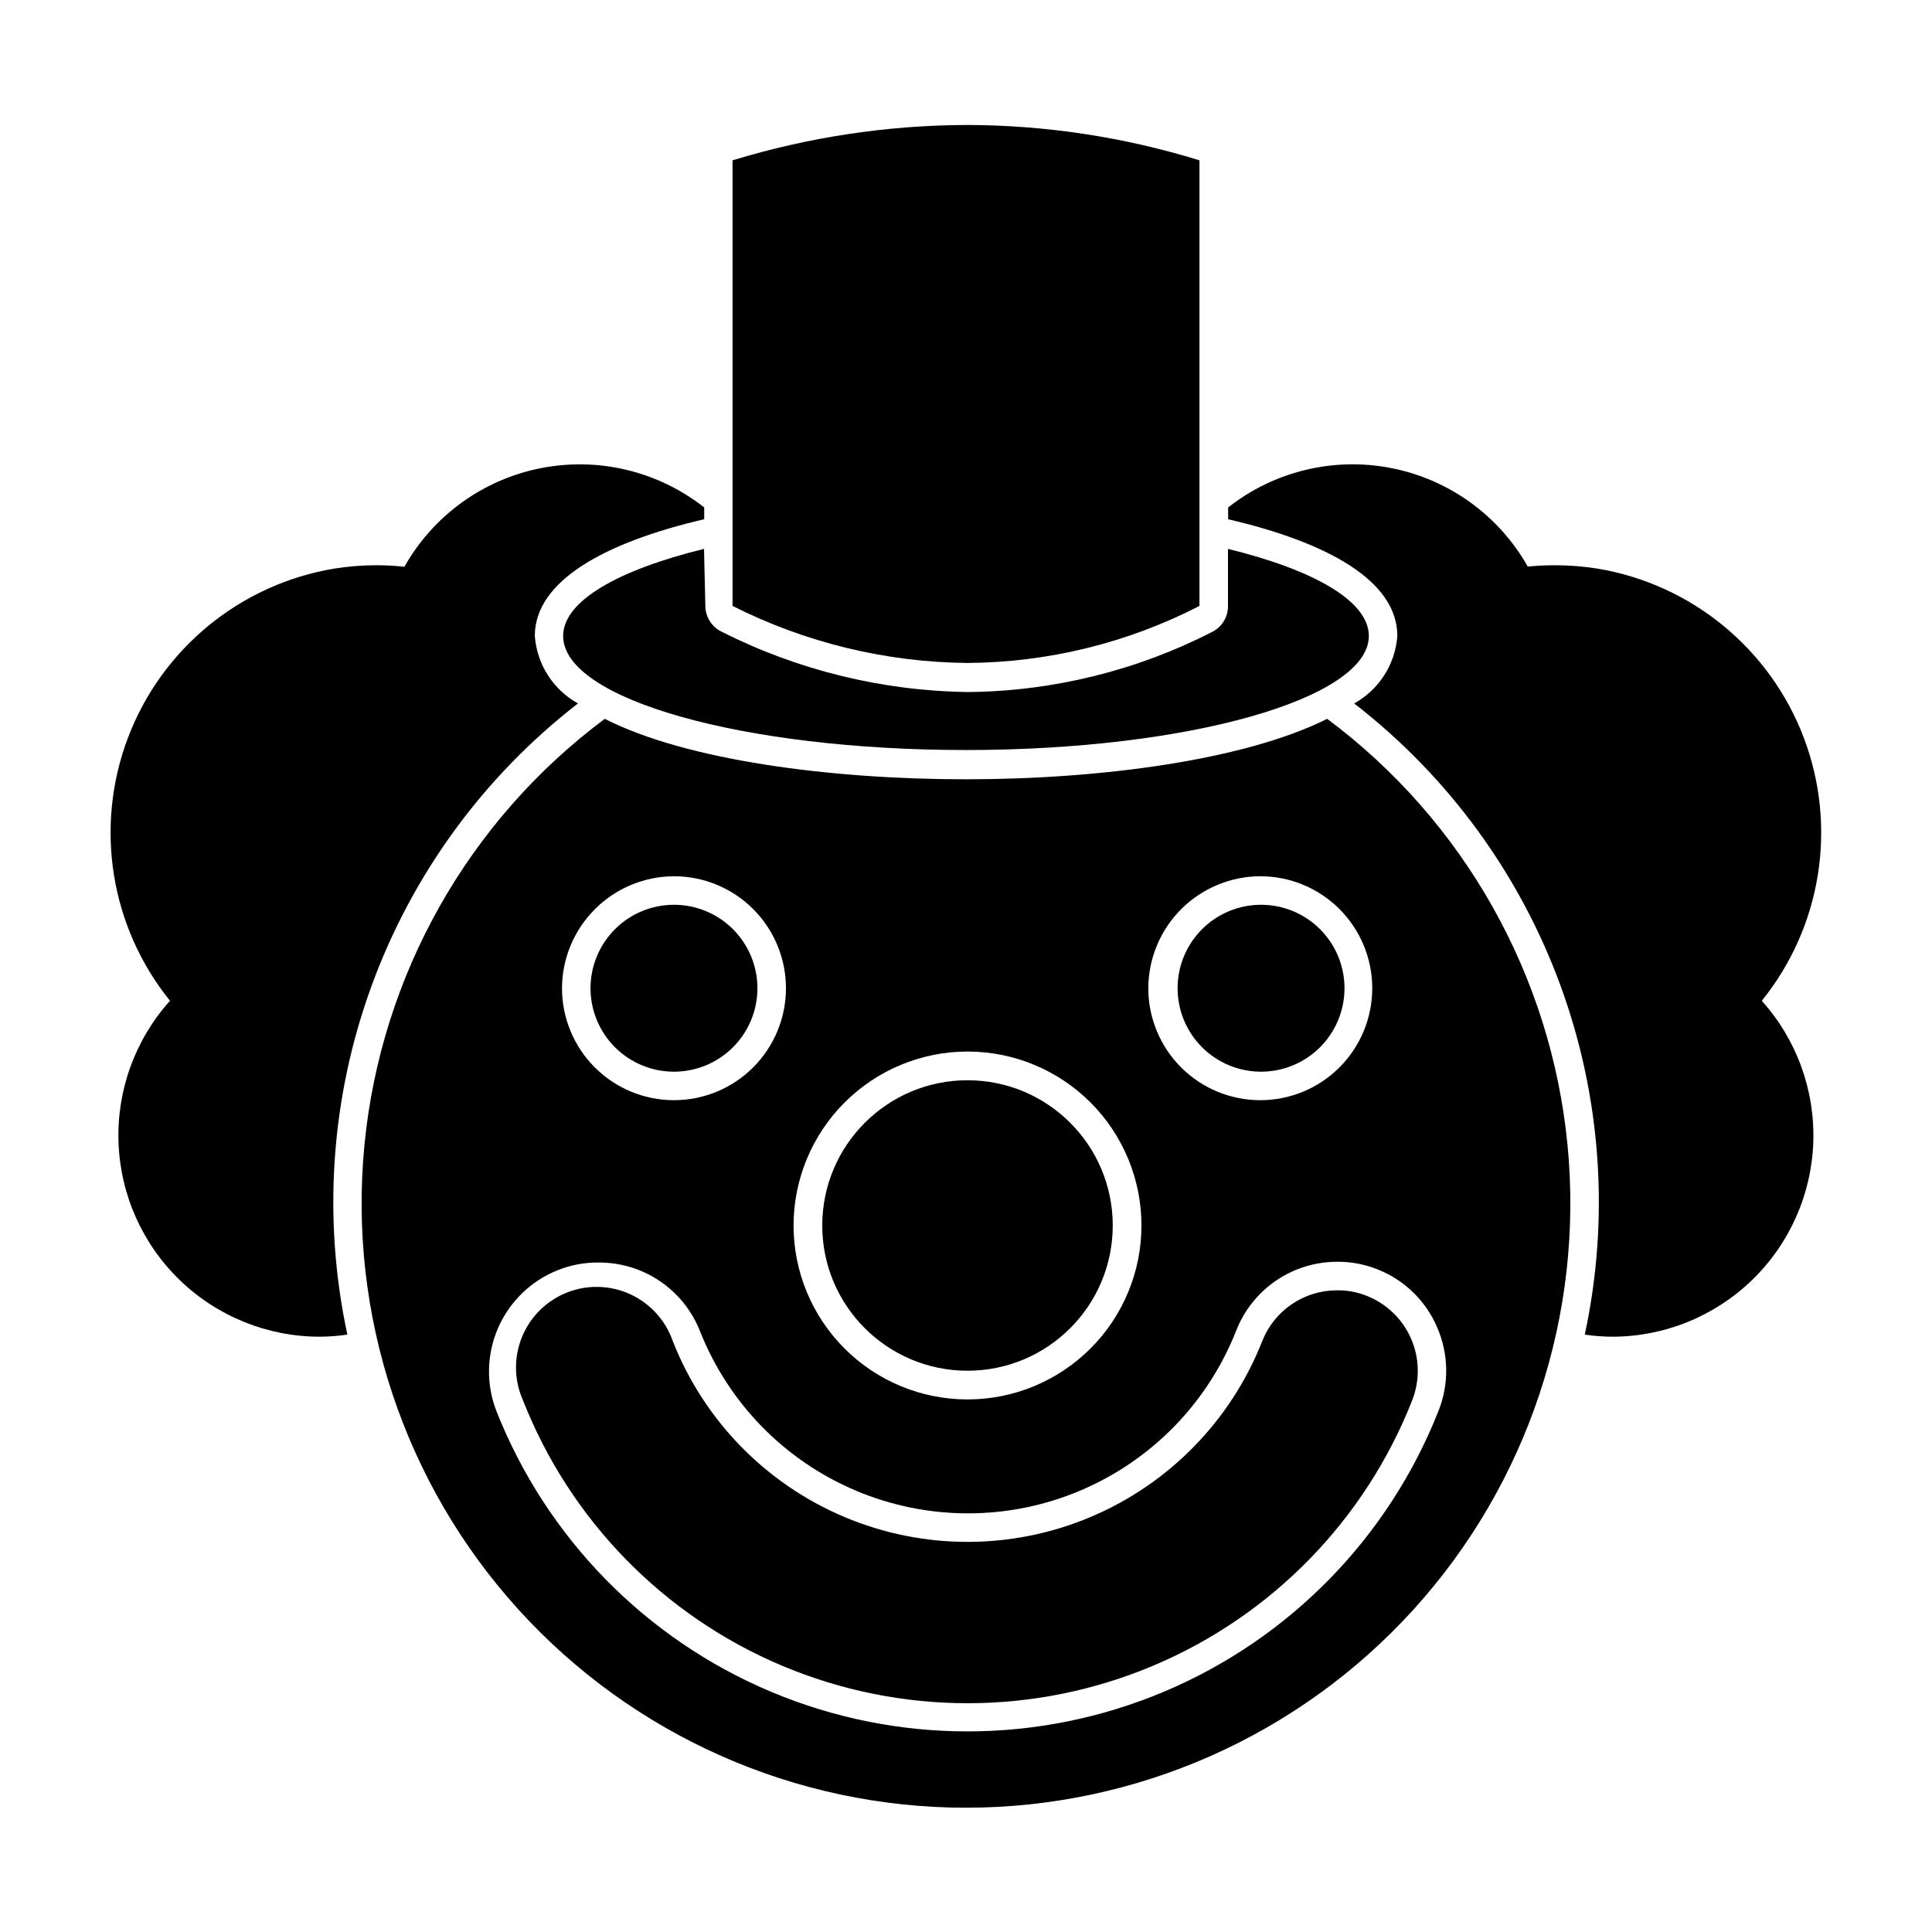
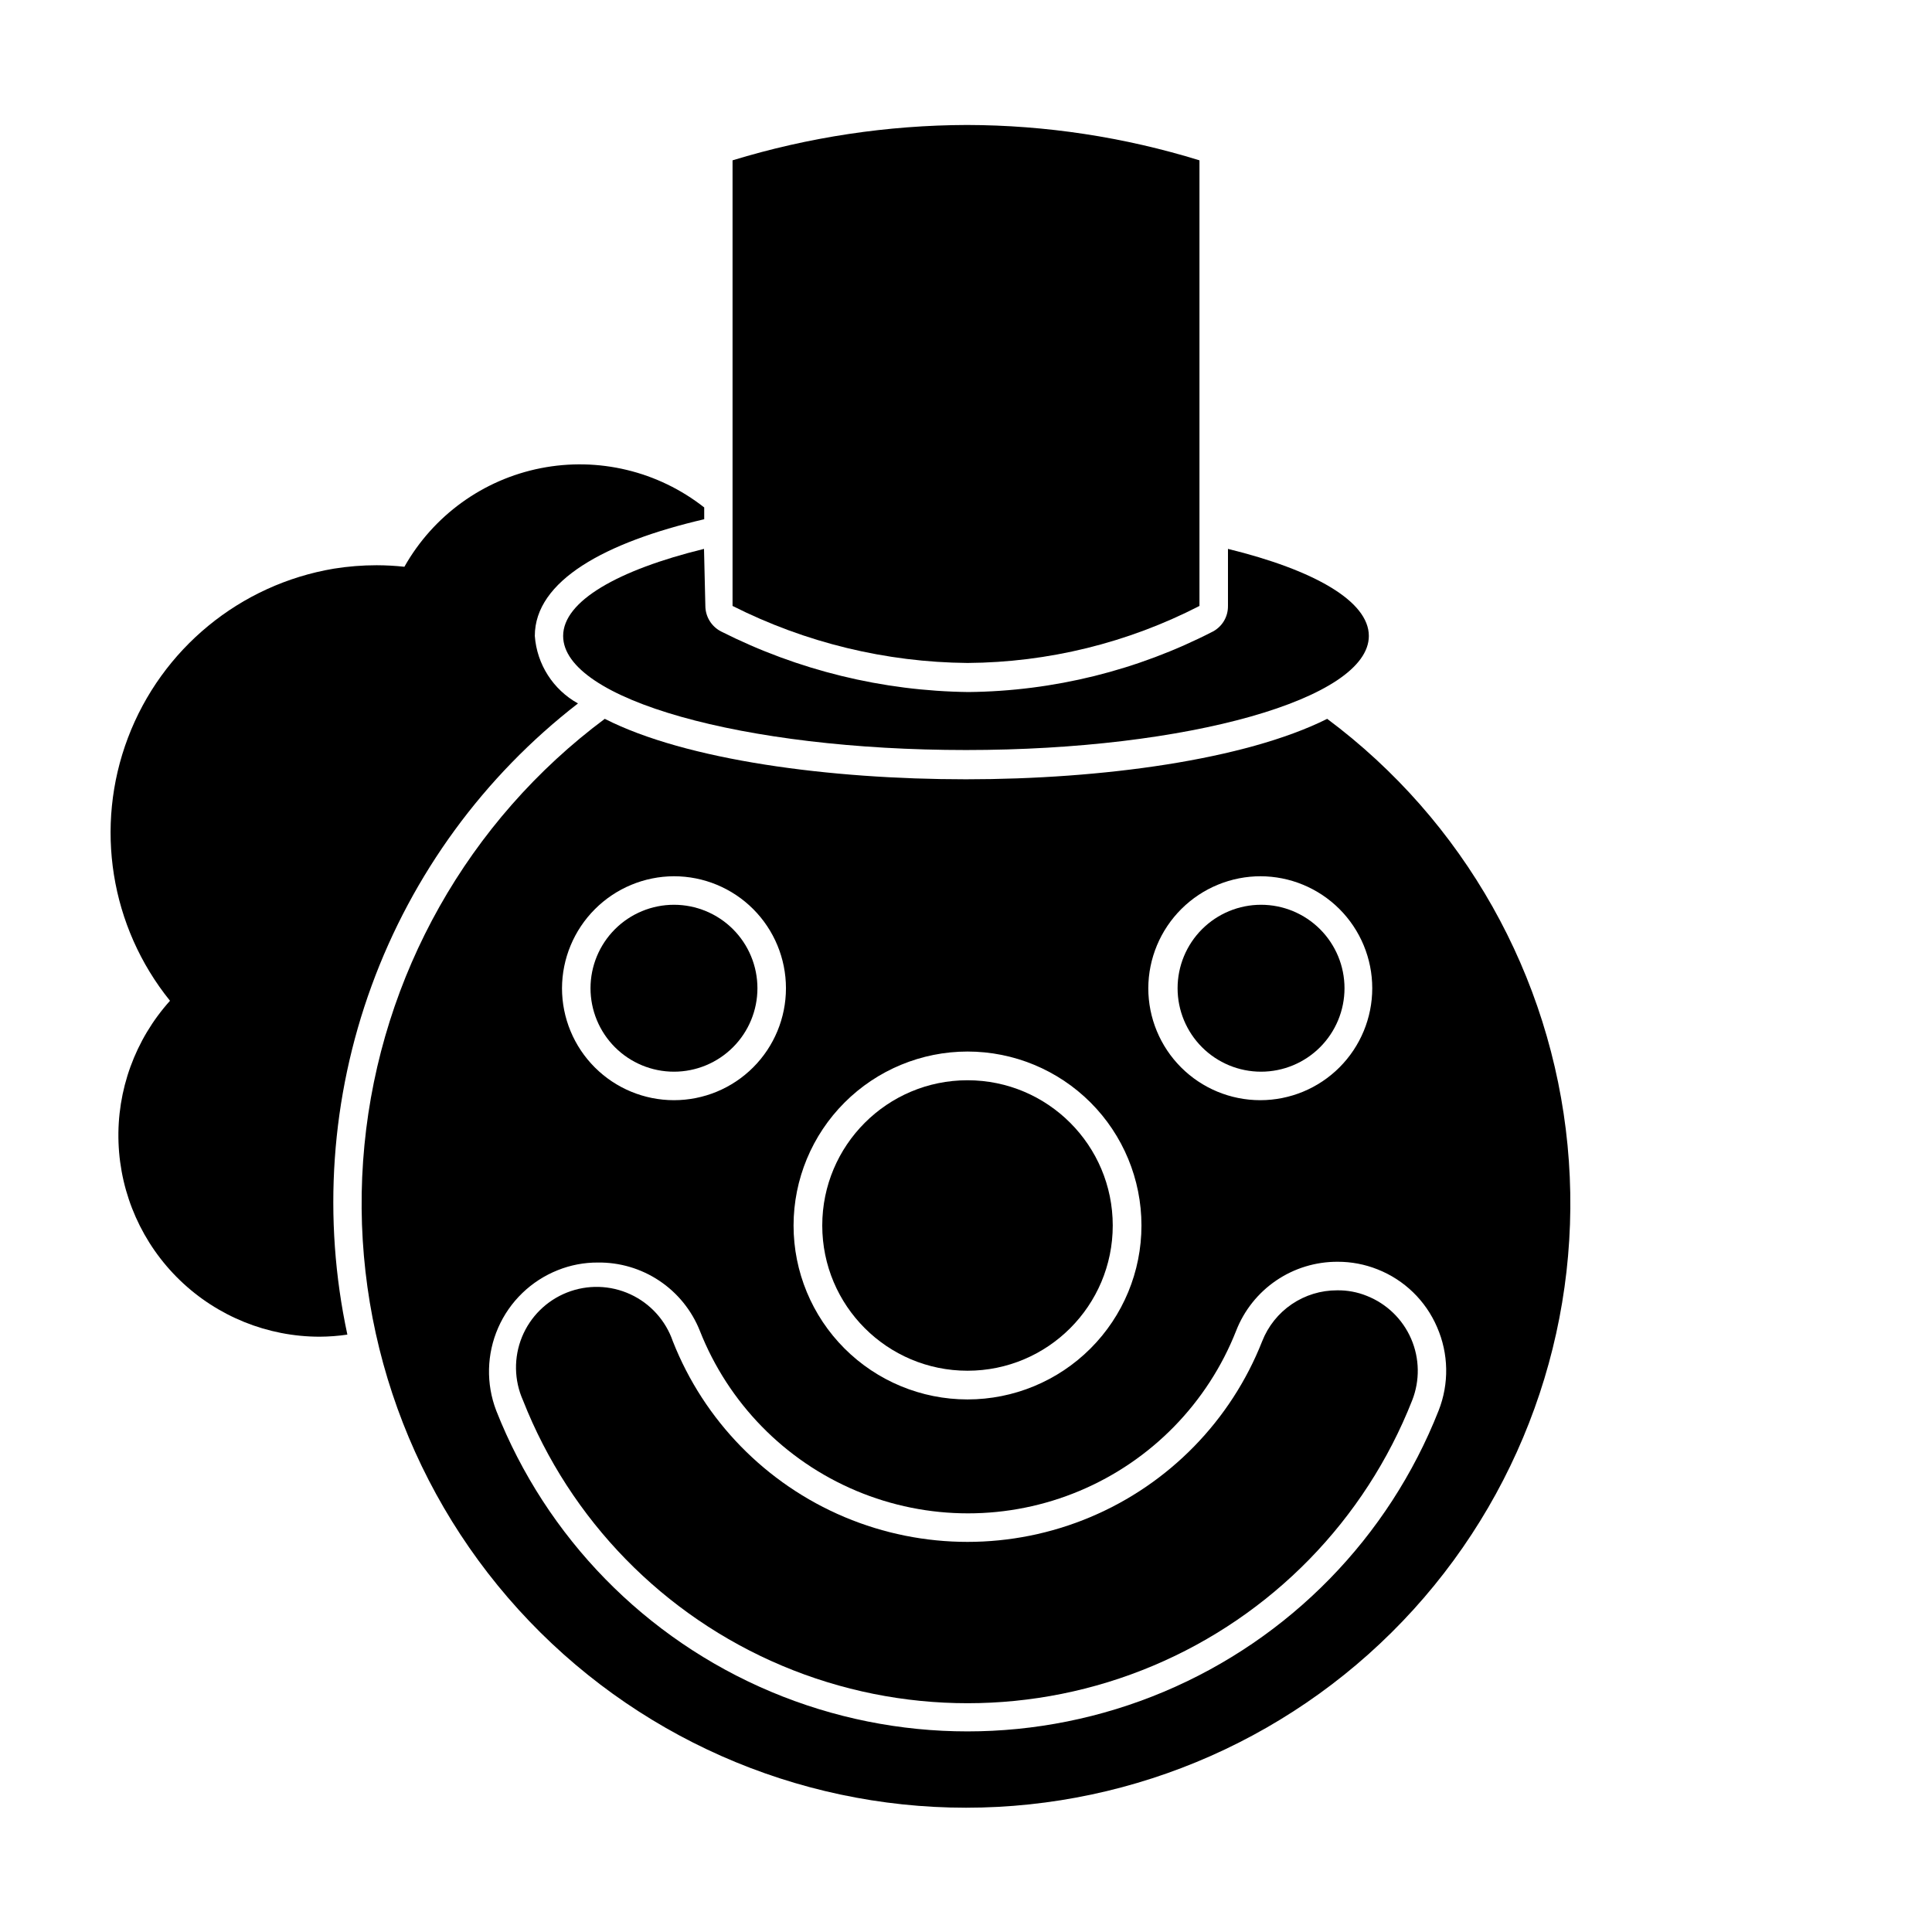
<svg xmlns="http://www.w3.org/2000/svg" fill="#000000" width="800px" height="800px" version="1.1" viewBox="144 144 512 512">
  <g>
    <path d="m228.7 498.24c2.461-0.012 4.922-0.195 7.356-0.555-6.617-30.805-4.391-62.855 6.422-92.449 10.812-29.598 29.773-55.531 54.691-74.816-6.586-3.652-10.887-10.375-11.438-17.883 0-14.66 18.691-24.836 44.891-30.934v-3.125c-12.238-9.625-28.066-13.426-43.34-10.402-15.27 3.019-28.461 12.562-36.113 26.121-2.441-0.262-4.898-0.398-7.356-0.402-3.797 0-7.586 0.305-11.336 0.906-24.855 4.18-45.625 21.234-54.562 44.801s-4.699 50.105 11.137 69.715c-9.242 10.277-14.133 23.738-13.645 37.551 0.488 13.809 6.312 26.895 16.254 36.496 9.941 9.598 23.219 14.969 37.039 14.977z" />
-     <path d="m514.31 312.54c-0.551 7.508-4.852 14.23-11.438 17.883 24.922 19.285 43.879 45.219 54.691 74.816 10.816 29.594 13.039 61.645 6.422 92.449 2.418 0.355 4.859 0.539 7.305 0.555 13.816-0.02 27.082-5.398 37.012-15 9.93-9.605 15.75-22.684 16.234-36.492 0.48-13.805-4.41-27.258-13.645-37.531 15.832-19.609 20.07-46.148 11.133-69.715s-29.707-40.621-54.562-44.801c-3.731-0.602-7.504-0.902-11.285-0.906-2.441-0.008-4.879 0.109-7.305 0.352-7.648-13.547-20.836-23.078-36.098-26.09-15.266-3.012-31.082 0.793-43.305 10.422v3.125c26.25 6.094 44.84 16.27 44.84 30.934z" />
    <path d="m495.72 334.5c-21.766 10.883-59.75 16.02-95.723 16.02s-74.16-5.039-95.723-16.02h-0.004c-36.207 26.992-59.336 68.016-63.691 112.97-4.352 44.953 10.477 89.656 40.832 123.09 30.359 33.438 73.422 52.504 118.59 52.504 45.16 0 88.227-19.066 118.58-52.504s45.184-78.141 40.832-123.09c-4.352-44.953-27.484-85.977-63.691-112.97zm-17.734 41.715c7.871 0 15.418 3.125 20.984 8.691 5.562 5.566 8.691 13.113 8.691 20.984 0 7.867-3.129 15.418-8.691 20.98-5.566 5.566-13.113 8.691-20.984 8.691-7.871 0-15.418-3.125-20.984-8.691-5.562-5.562-8.691-13.113-8.691-20.98 0.027-7.898 3.191-15.461 8.793-21.027 5.602-5.562 13.188-8.676 21.086-8.648zm-77.586 46.453c12.227 0 23.949 4.856 32.598 13.5 8.645 8.645 13.5 20.371 13.5 32.598 0 12.227-4.856 23.949-13.5 32.594-8.648 8.648-20.371 13.504-32.598 13.504-12.227 0-23.953-4.856-32.598-13.504-8.645-8.645-13.5-20.367-13.5-32.594 0.012-12.223 4.871-23.941 13.516-32.582 8.641-8.645 20.359-13.504 32.582-13.516zm-77.789-46.453c7.871 0 15.418 3.125 20.984 8.691 5.562 5.566 8.691 13.113 8.691 20.984 0 7.867-3.129 15.418-8.691 20.98-5.566 5.566-13.113 8.691-20.984 8.691-7.871 0-15.418-3.125-20.984-8.691-5.562-5.562-8.691-13.113-8.691-20.98 0.027-7.863 3.164-15.395 8.723-20.953 5.559-5.562 13.09-8.695 20.953-8.723zm202.23 119.5c3.074 7.023 3.219 14.984 0.402 22.117-13.246 33.617-39.492 60.473-72.793 74.492s-70.852 14.02-104.15 0c-33.305-14.02-59.547-40.875-72.793-74.492-2.727-7.106-2.539-15 0.516-21.969 3.055-6.969 8.734-12.453 15.809-15.262 3.363-1.348 6.957-2.031 10.578-2.016 5.809-0.078 11.508 1.609 16.336 4.84 4.832 3.231 8.57 7.848 10.719 13.246 7.539 19.133 22.473 34.418 41.426 42.398s40.32 7.981 59.273 0c18.953-7.981 33.887-23.266 41.426-42.398 2.109-5.41 5.809-10.055 10.613-13.32 4.801-3.266 10.484-4.996 16.289-4.969 3.625-0.012 7.215 0.672 10.582 2.016 7.09 2.797 12.766 8.312 15.77 15.316z" />
    <path d="m498.34 485.95c-4.285-0.012-8.473 1.27-12.016 3.68s-6.273 5.832-7.836 9.82c-8.285 21.023-24.695 37.82-45.523 46.59-20.824 8.766-44.309 8.766-65.137 0-20.824-8.77-37.238-25.566-45.52-46.59-1.898-5.512-5.965-10.012-11.262-12.453s-11.359-2.609-16.781-0.469c-5.426 2.141-9.738 6.406-11.941 11.805-2.199 5.398-2.098 11.465 0.281 16.785 12.488 31.734 37.246 57.09 68.672 70.324 31.426 13.238 66.863 13.238 98.289 0 31.43-13.234 56.188-38.59 68.672-70.324 2.078-5.269 1.977-11.148-0.281-16.348-2.258-5.195-6.488-9.281-11.758-11.359-2.496-1.008-5.168-1.504-7.859-1.461z" />
    <path d="m438.89 468.77c0 21.258-17.234 38.488-38.492 38.488-21.258 0-38.492-17.23-38.492-38.488 0-21.258 17.234-38.492 38.492-38.492 21.258 0 38.492 17.234 38.492 38.492" />
    <path d="m322.61 428.01c5.867 0 11.492-2.332 15.641-6.481 4.148-4.148 6.477-9.773 6.477-15.637 0-5.867-2.328-11.492-6.477-15.641-4.148-4.148-9.773-6.477-15.641-6.477-5.867 0-11.492 2.328-15.641 6.477-4.144 4.148-6.477 9.773-6.477 15.641 0 5.863 2.332 11.488 6.477 15.637 4.148 4.148 9.773 6.481 15.641 6.481z" />
    <path d="m478.19 428.01c5.863 0 11.488-2.332 15.637-6.481s6.481-9.773 6.481-15.637c0-5.867-2.332-11.492-6.481-15.641-4.148-4.148-9.773-6.477-15.637-6.477-5.867 0-11.492 2.328-15.641 6.477-4.148 4.148-6.477 9.773-6.477 15.641 0 5.863 2.328 11.488 6.477 15.637 4.148 4.148 9.773 6.481 15.641 6.481z" />
    <path d="m330.57 289.46c-22.824 5.594-37.332 13.855-37.332 23.074 0 16.828 47.812 30.23 106.76 30.23s106.76-13.602 106.76-30.23c0-9.219-14.508-17.48-37.332-23.074v15.113l-0.004 0.004c0.047 2.805-1.465 5.402-3.93 6.75-20.062 10.336-42.27 15.84-64.84 16.07-22.766-0.277-45.168-5.758-65.492-16.02-2.582-1.289-4.215-3.918-4.234-6.801z" />
    <path d="m461.87 304.58v-118.09c-19.961-6.168-40.727-9.324-61.617-9.371-21.055 0.059-41.984 3.219-62.121 9.371v118.09c19.324 9.746 40.633 14.918 62.273 15.113 21.391-0.145 42.445-5.324 61.465-15.113z" />
  </g>
</svg>